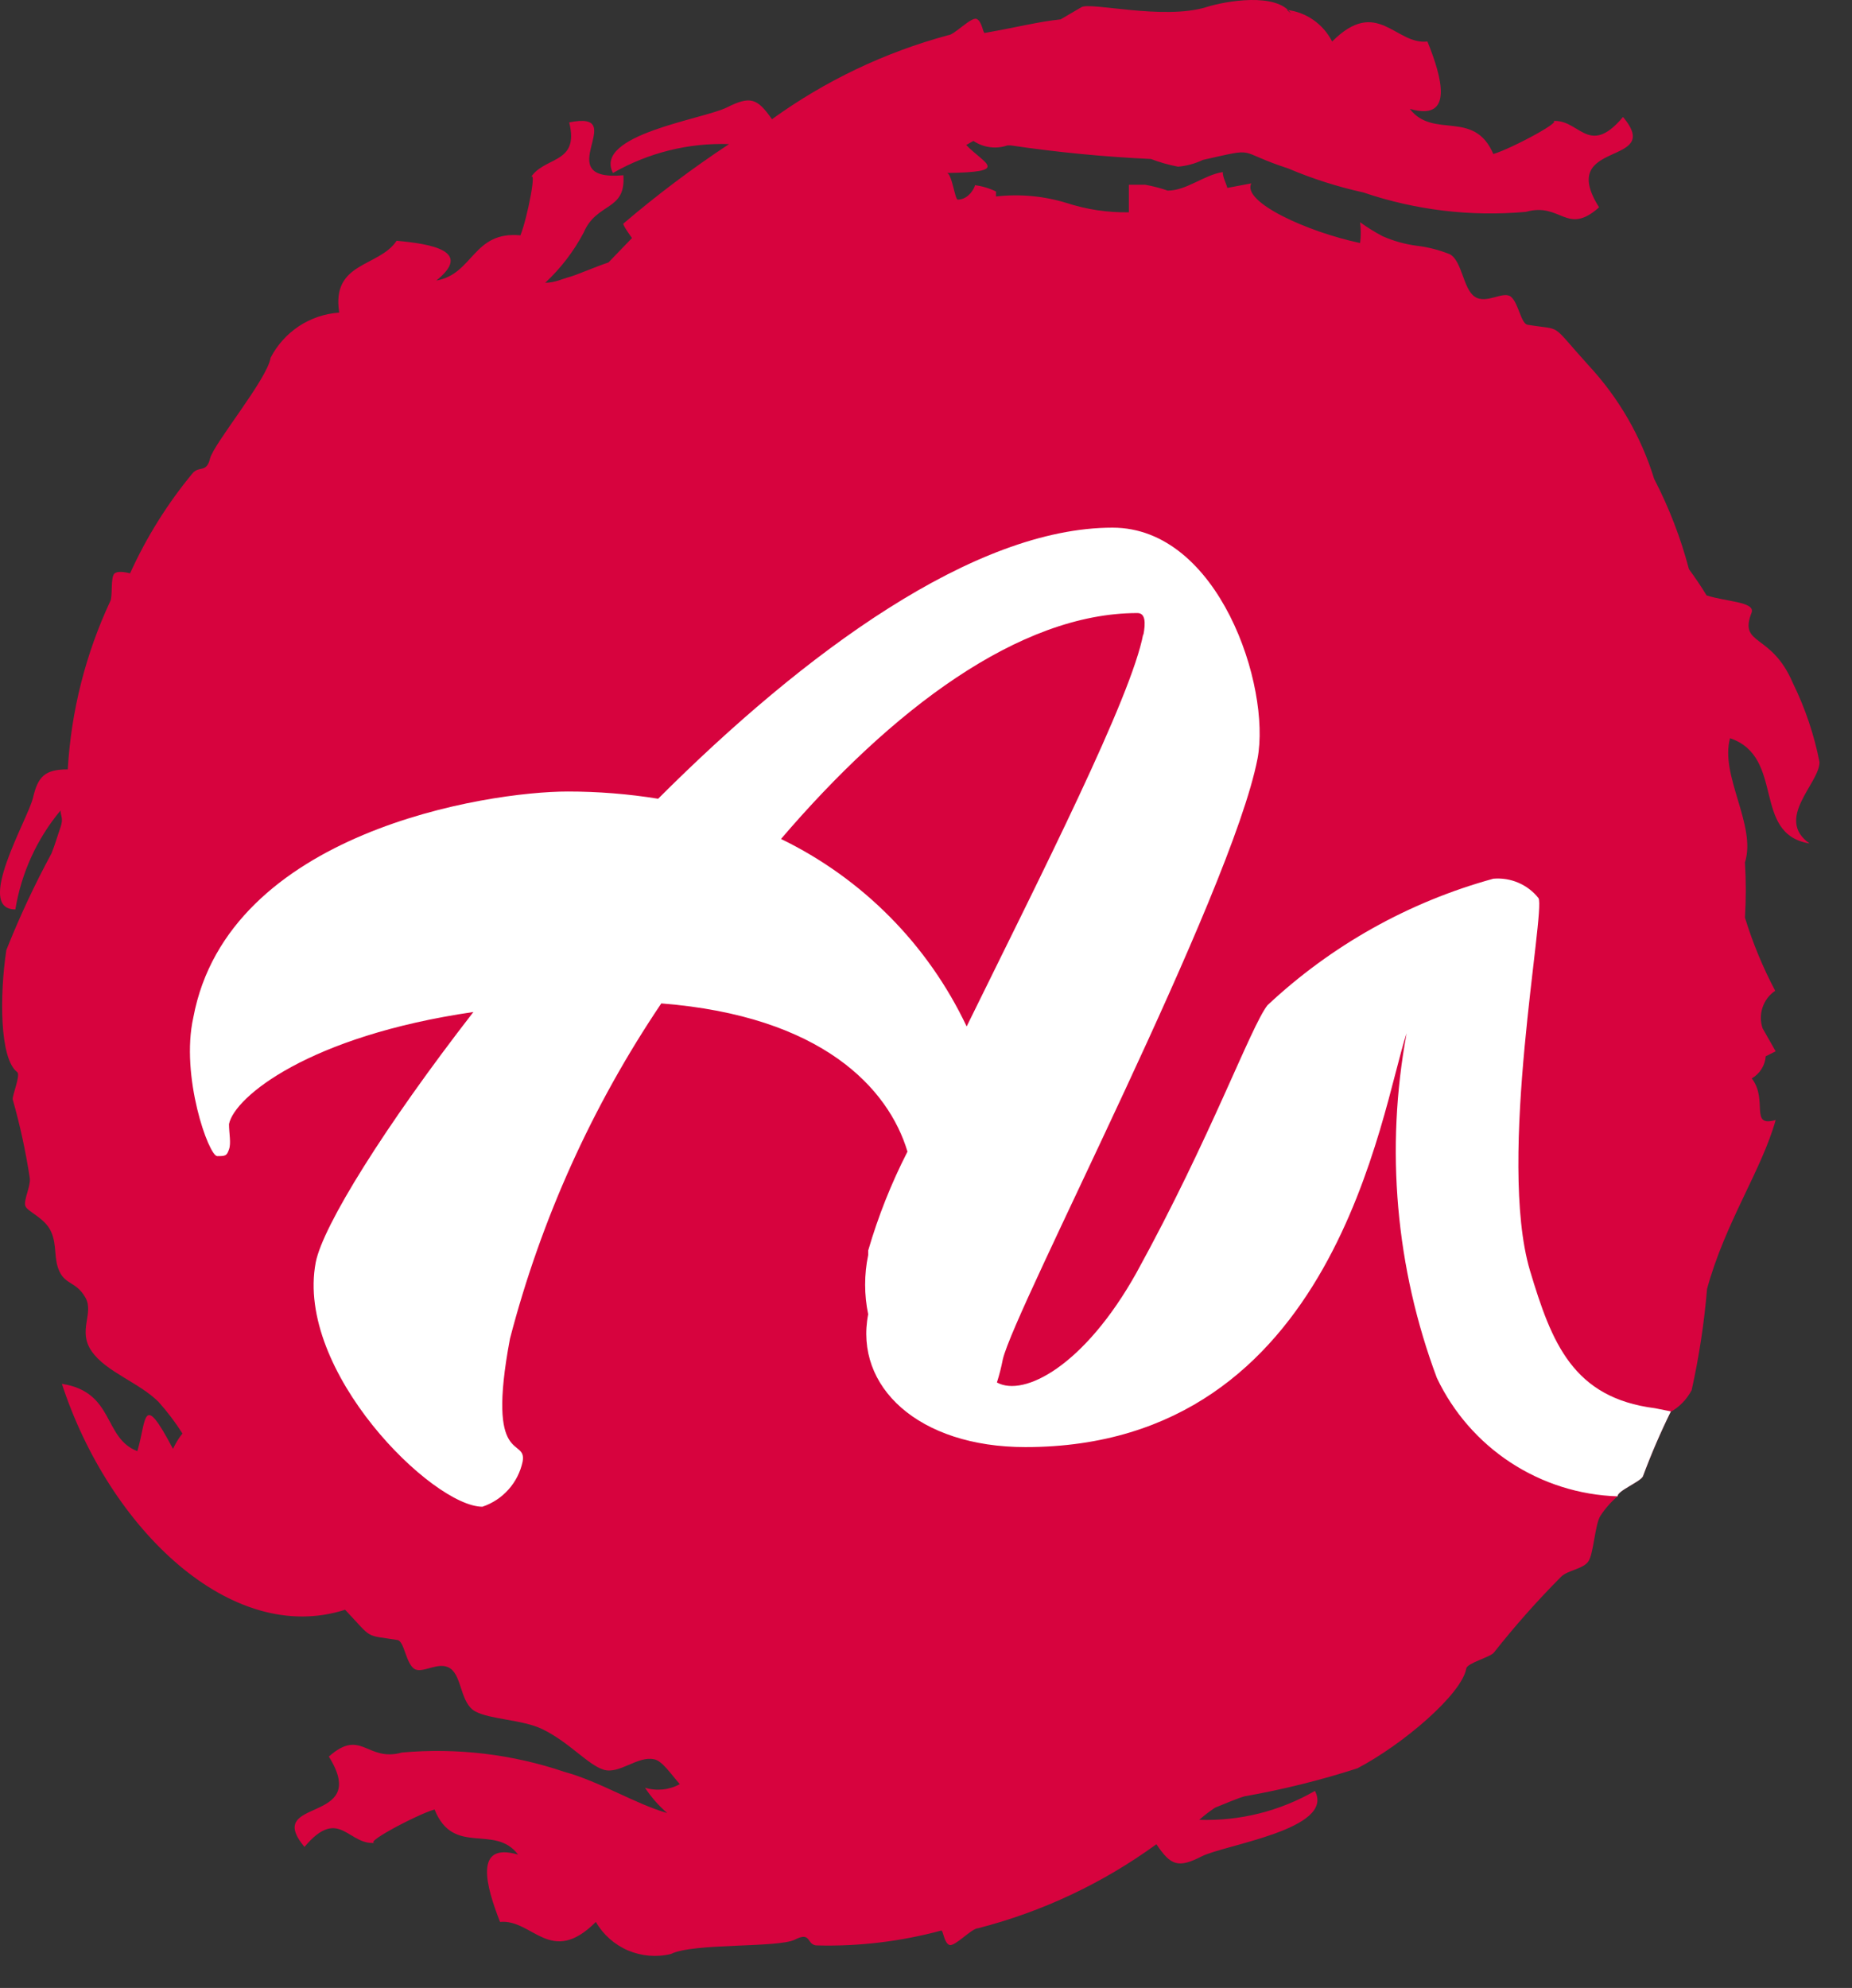
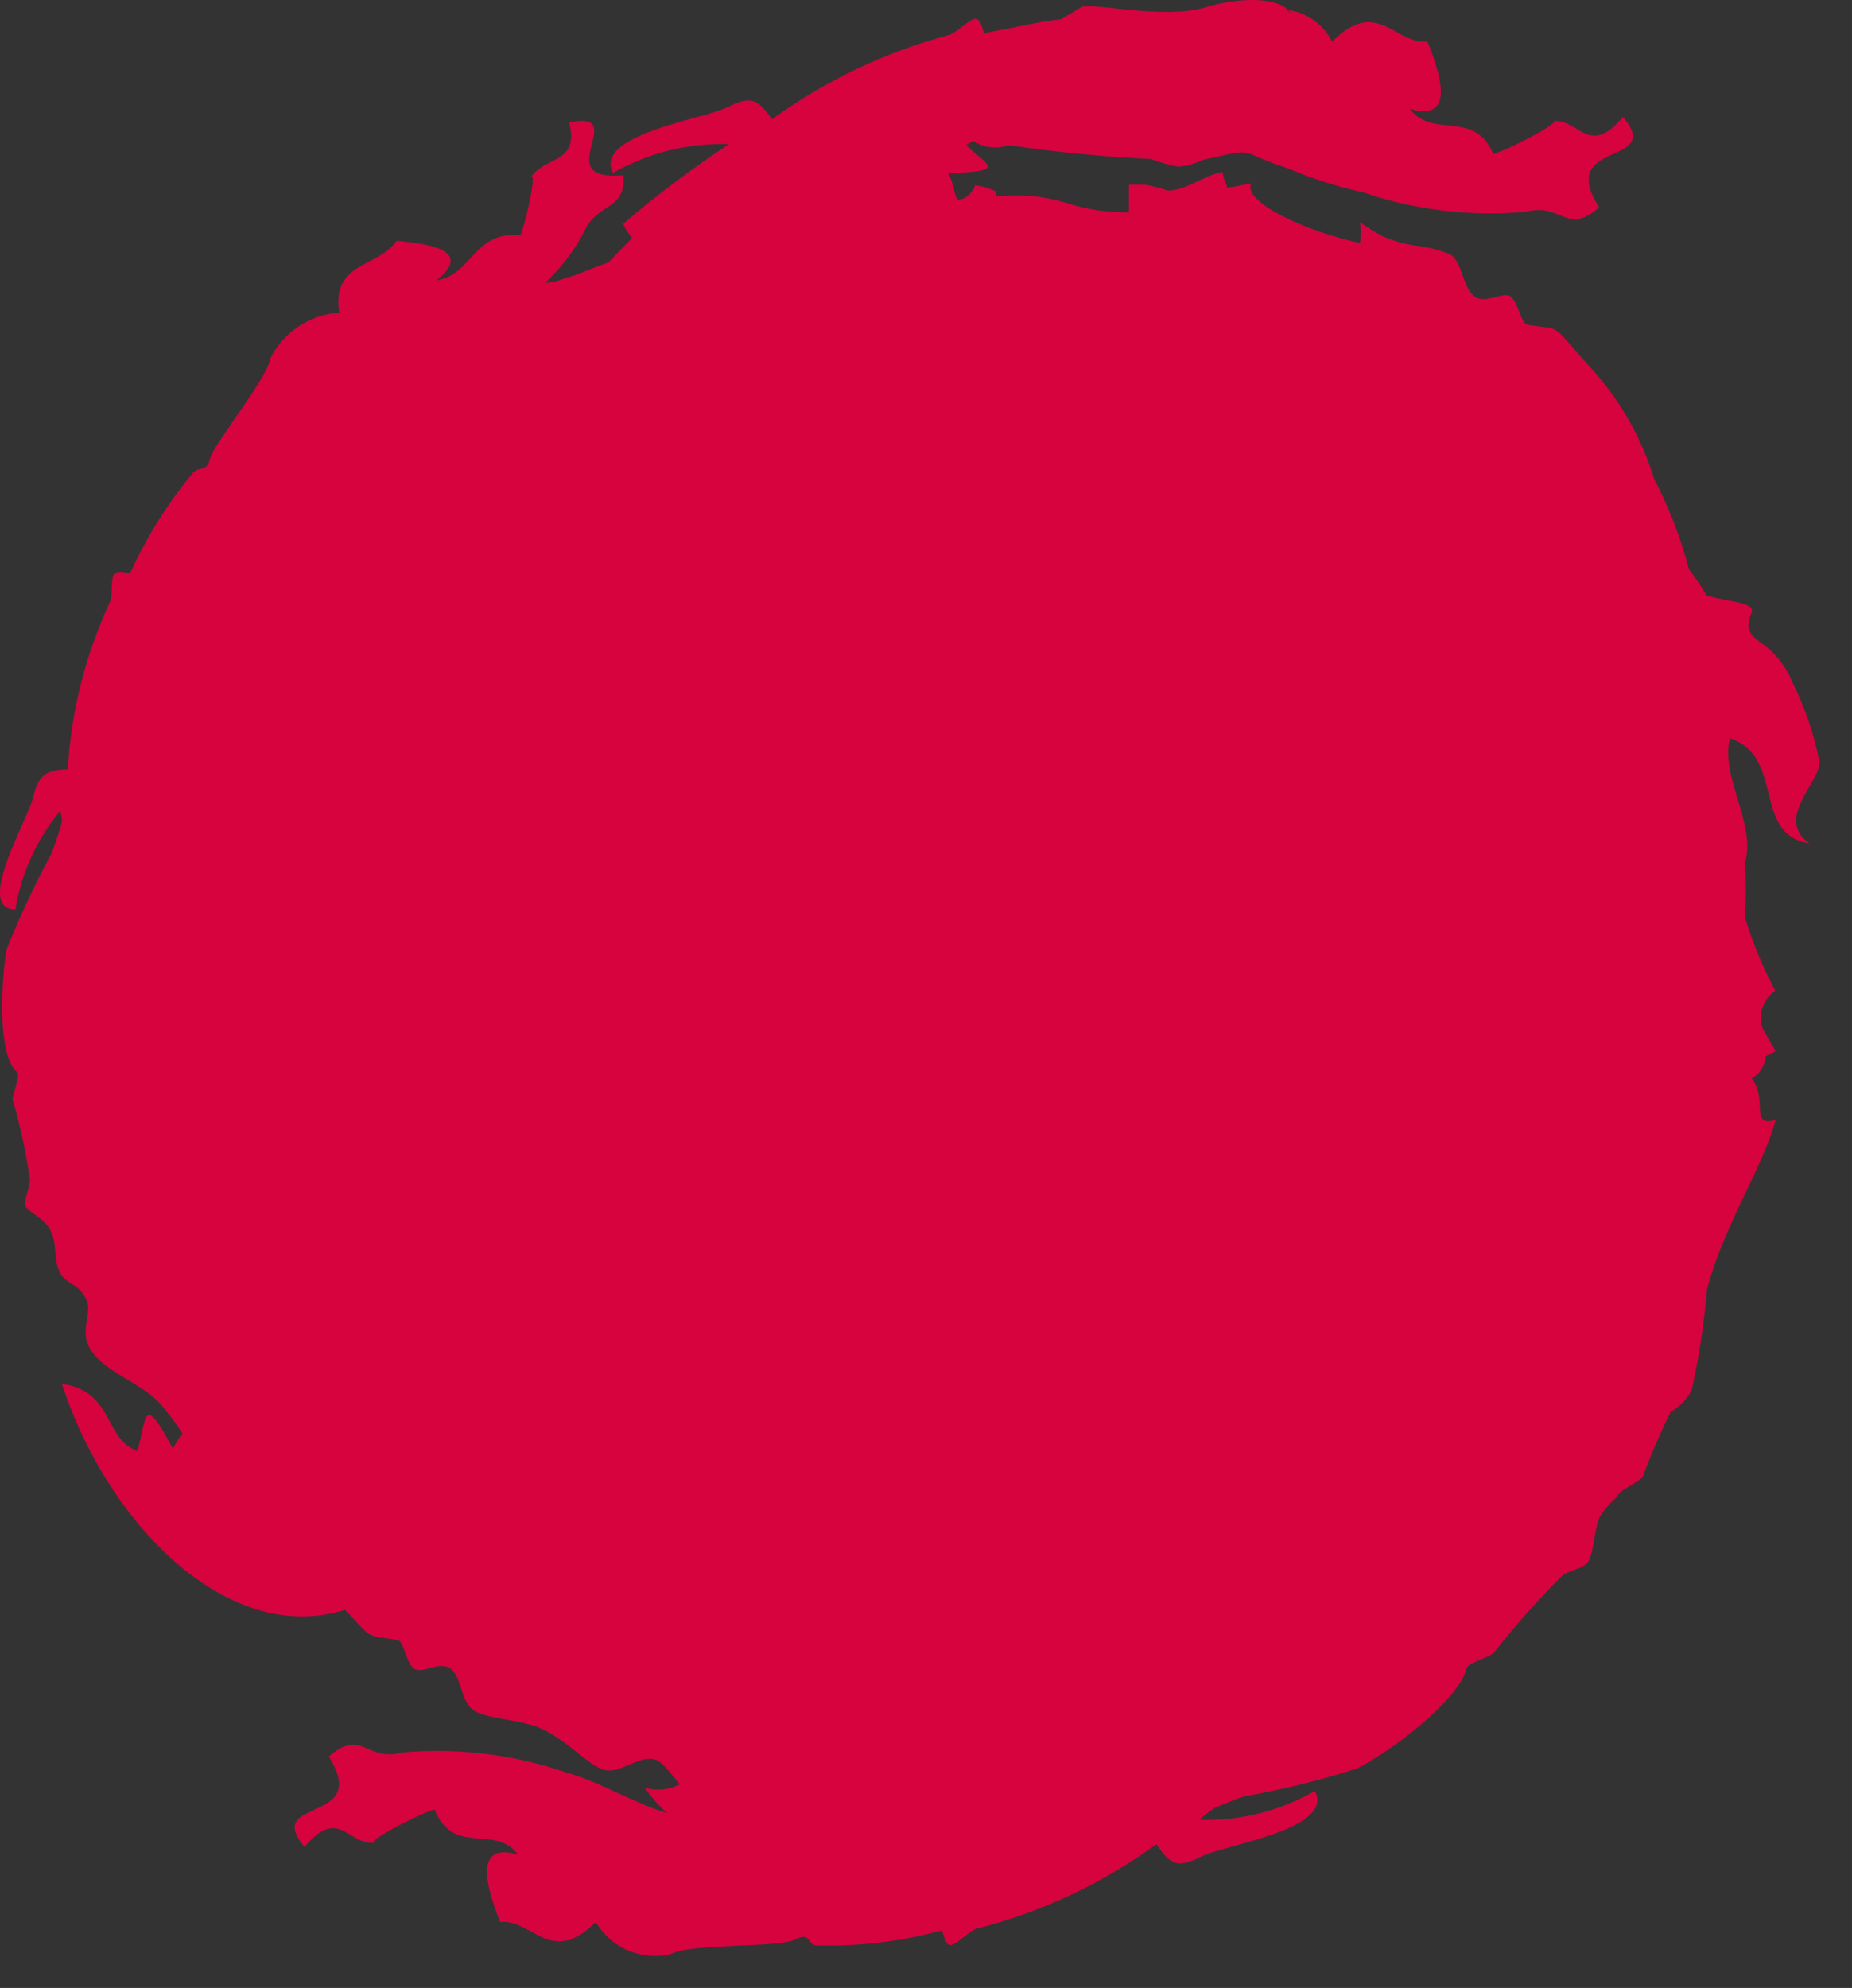
<svg xmlns="http://www.w3.org/2000/svg" width="41" height="44" viewBox="0 0 41 44" fill="none">
  <rect x="0" y="0" width="41" height="44" fill="#333333" stroke="none" />
  <path fill-rule="evenodd" clip-rule="evenodd" d="M36.99 31.239C36.759 31.708 36.552 32.189 36.37 32.679C36.31 32.799 35.8 32.999 35.81 33.119C35.664 33.243 35.536 33.388 35.431 33.549C35.31 33.739 35.281 34.369 35.17 34.549C35.06 34.729 34.711 34.749 34.56 34.899C34.032 35.43 33.534 35.991 33.071 36.579C32.99 36.679 32.48 36.809 32.461 36.929C32.361 37.499 31.061 38.609 30.05 39.139C29.232 39.403 28.397 39.61 27.55 39.759C27.351 39.819 27.131 39.919 26.901 40.009C26.777 40.09 26.66 40.181 26.55 40.279C27.447 40.309 28.334 40.087 29.11 39.639C29.561 40.489 27.11 40.829 26.601 41.089C26.09 41.349 25.921 41.299 25.601 40.819C24.413 41.683 23.073 42.314 21.651 42.679C21.511 42.679 21.14 43.089 21.02 43.049C20.901 43.009 20.881 42.729 20.84 42.729C19.945 42.971 19.018 43.083 18.09 43.059C17.851 43.059 17.971 42.739 17.601 42.929C17.23 43.119 15.351 42.999 14.851 43.249C14.534 43.325 14.202 43.297 13.903 43.17C13.604 43.042 13.354 42.821 13.191 42.539C12.191 43.539 11.79 42.469 11.07 42.539C10.761 41.749 10.48 40.759 11.47 41.049C10.95 40.359 10.04 41.099 9.62 40.049C9.21 40.169 7.9 40.869 8.36 40.779C7.72 40.909 7.53 39.939 6.74 40.879C5.81 39.759 8.23 40.399 7.28 38.879C8 38.239 8.12 39.009 8.9 38.789C10.117 38.68 11.344 38.827 12.501 39.219C13.271 39.429 14.07 39.929 14.771 40.129C14.582 39.966 14.417 39.778 14.28 39.569C14.408 39.608 14.541 39.62 14.674 39.607C14.806 39.593 14.934 39.553 15.05 39.489C14.861 39.279 14.661 38.969 14.48 38.939C14.111 38.859 13.71 39.279 13.361 39.169C13.011 39.059 12.601 38.559 12.001 38.269C11.56 38.059 10.851 38.059 10.521 37.879C10.191 37.699 10.23 37.109 9.97 36.929C9.71 36.749 9.34 37.069 9.16 36.929C8.98 36.789 8.95 36.329 8.8 36.299C8.06 36.179 8.27 36.299 7.64 35.629C5.12 36.439 2.42 33.839 1.37 30.629C2.54 30.809 2.28 31.829 3.04 32.119C3.25 31.429 3.14 30.759 3.83 32.069C3.83 32.069 3.92 31.869 4.04 31.729C3.883 31.482 3.706 31.248 3.51 31.029C3.08 30.599 2.35 30.369 2.03 29.909C1.71 29.449 2.09 29.069 1.89 28.719C1.69 28.369 1.46 28.439 1.32 28.149C1.18 27.859 1.27 27.569 1.13 27.259C0.99 26.949 0.6 26.819 0.56 26.689C0.52 26.559 0.68 26.259 0.66 26.079C0.57 25.488 0.444 24.904 0.28 24.329C0.28 24.219 0.46 23.789 0.38 23.729C-0.01 23.429 -0.01 22.029 0.14 21.029C0.431 20.297 0.765 19.582 1.14 18.889C1.21 18.719 1.27 18.509 1.34 18.309C1.41 18.109 1.34 18.059 1.34 17.939C0.817 18.566 0.472 19.323 0.34 20.129C-0.57 20.129 0.62 18.129 0.73 17.659C0.84 17.189 0.99 17.029 1.5 17.029C1.575 15.741 1.894 14.478 2.44 13.309C2.5 13.199 2.44 12.759 2.54 12.689C2.64 12.619 2.86 12.689 2.88 12.689C3.24 11.895 3.704 11.151 4.26 10.479C4.41 10.299 4.57 10.479 4.65 10.149C4.73 9.819 5.92 8.389 5.99 7.919C6.136 7.636 6.353 7.395 6.619 7.219C6.885 7.044 7.192 6.941 7.51 6.919C7.33 5.789 8.39 5.919 8.78 5.329C9.56 5.399 10.47 5.559 9.66 6.209C10.48 6.069 10.47 5.109 11.521 5.209C11.671 4.849 11.921 3.589 11.72 3.979C12.001 3.439 12.841 3.669 12.601 2.709C13.991 2.429 12.111 4.029 13.8 3.879C13.861 4.679 13.21 4.469 12.921 5.149C12.701 5.564 12.414 5.939 12.07 6.259C12.28 6.259 12.46 6.169 12.611 6.129C12.761 6.089 13.171 5.909 13.47 5.809L13.991 5.269C13.991 5.269 13.78 4.979 13.8 4.949C14.544 4.315 15.325 3.727 16.14 3.189C15.241 3.159 14.351 3.381 13.57 3.829C13.13 2.979 15.57 2.639 16.09 2.379C16.61 2.119 16.761 2.169 17.09 2.639C18.267 1.788 19.589 1.158 20.991 0.779C21.12 0.779 21.5 0.369 21.62 0.419C21.741 0.469 21.761 0.739 21.8 0.729C22.541 0.599 22.991 0.479 23.48 0.429L23.941 0.159C24.14 0.039 25.75 0.449 26.701 0.159C27.14 0.019 28.261 -0.171 28.581 0.299L28.491 0.219C28.702 0.244 28.904 0.321 29.078 0.443C29.253 0.566 29.395 0.729 29.491 0.919C30.491 -0.081 30.89 0.999 31.601 0.919C31.921 1.709 32.2 2.699 31.21 2.409C31.73 3.089 32.63 2.409 33.06 3.409C33.471 3.289 34.77 2.589 34.31 2.689C34.95 2.559 35.141 3.529 35.931 2.589C36.861 3.699 34.441 3.069 35.401 4.589C34.681 5.229 34.56 4.469 33.781 4.689C32.564 4.799 31.337 4.652 30.18 4.259C29.612 4.134 29.056 3.957 28.52 3.729C27.32 3.339 27.89 3.259 26.631 3.539C26.458 3.622 26.271 3.672 26.081 3.689C25.876 3.651 25.675 3.594 25.48 3.519C24.443 3.471 23.408 3.371 22.381 3.219H22.3C22.176 3.262 22.044 3.275 21.914 3.257C21.784 3.24 21.659 3.193 21.55 3.119L21.39 3.209C21.791 3.629 22.39 3.809 20.96 3.829C21.07 3.829 21.14 4.409 21.201 4.419C21.471 4.419 21.601 4.099 21.581 4.099C21.744 4.119 21.903 4.166 22.05 4.239V4.349C22.571 4.289 23.099 4.337 23.601 4.489C24.049 4.636 24.519 4.707 24.991 4.699C24.991 4.489 24.991 4.289 24.991 4.089H25.351C25.52 4.119 25.688 4.162 25.851 4.219C26.27 4.219 26.66 3.869 27.07 3.809C27.07 3.929 27.14 4.039 27.171 4.159L27.701 4.059C27.491 4.469 28.93 5.129 30.11 5.379C30.13 5.226 30.13 5.072 30.11 4.919C30.27 5.034 30.437 5.138 30.61 5.229C30.849 5.334 31.102 5.405 31.36 5.439C31.615 5.469 31.864 5.533 32.1 5.629C32.37 5.779 32.391 6.399 32.651 6.569C32.91 6.739 33.281 6.429 33.45 6.569C33.62 6.709 33.67 7.169 33.821 7.189C34.62 7.319 34.291 7.119 35.17 8.089C35.836 8.806 36.332 9.664 36.62 10.599C36.95 11.235 37.208 11.906 37.391 12.599C37.531 12.789 37.66 12.979 37.781 13.179C38.221 13.319 38.84 13.319 38.781 13.549C38.48 14.309 39.211 13.989 39.691 15.119C39.964 15.674 40.162 16.262 40.281 16.869C40.281 17.339 39.281 18.119 40.06 18.669C38.77 18.459 39.531 16.759 38.3 16.339C38.071 17.169 38.891 18.269 38.63 19.089C38.655 19.495 38.655 19.903 38.63 20.309C38.802 20.869 39.026 21.412 39.3 21.929C39.169 22.017 39.07 22.147 39.02 22.297C38.969 22.447 38.969 22.609 39.02 22.759L39.31 23.269L39.09 23.379C39.083 23.48 39.05 23.577 38.996 23.663C38.942 23.748 38.868 23.819 38.781 23.869C39.151 24.349 38.721 24.959 39.31 24.789C39.001 25.899 38.191 27.059 37.791 28.529C37.728 29.283 37.614 30.031 37.45 30.769C37.342 30.976 37.175 31.146 36.971 31.259" fill="#D7033E" />
-   <path fill-rule="evenodd" clip-rule="evenodd" d="M25.31 14.029C25.05 15.429 23.05 19.359 21.4 22.719C20.543 20.908 19.093 19.444 17.29 18.569C19.73 15.719 22.56 13.569 25.18 13.569C25.35 13.569 25.37 13.759 25.31 14.069M36.99 31.239C36.759 31.708 36.552 32.189 36.37 32.679C36.31 32.799 35.8 32.999 35.81 33.119C34.967 33.092 34.148 32.833 33.442 32.371C32.737 31.909 32.172 31.261 31.81 30.499C30.898 28.064 30.666 25.426 31.14 22.869C30.57 24.559 29.58 32.029 22.7 32.029C20.33 32.029 18.91 30.689 19.22 29.089C19.13 28.657 19.13 28.211 19.22 27.779V27.679C19.44 26.923 19.731 26.19 20.09 25.489C19.67 24.089 18.2 22.489 14.64 22.209C13.112 24.475 11.979 26.984 11.29 29.629C10.75 32.499 11.67 31.789 11.57 32.349C11.522 32.579 11.414 32.792 11.258 32.967C11.102 33.143 10.903 33.274 10.68 33.349C9.58 33.349 6.53 30.349 6.99 27.939C7.15 27.129 8.51 24.939 10.48 22.399C6.84 22.929 5.19 24.279 5.07 24.879C5.07 25.089 5.12 25.299 5.07 25.439C5.02 25.579 5 25.589 4.81 25.589C4.62 25.589 3.99 23.819 4.28 22.519C5.05 18.409 10.79 17.519 12.57 17.519C13.24 17.519 13.909 17.572 14.57 17.679C17.81 14.439 21.57 11.679 24.63 11.679C26.98 11.679 28.14 15.189 27.84 16.789C27.26 19.789 22.46 28.959 22.2 30.089C22.167 30.261 22.123 30.432 22.07 30.599C22.67 30.929 24.01 30.229 25.16 28.169C26.81 25.169 27.69 22.719 28.06 22.249C29.475 20.923 31.191 19.962 33.06 19.449C33.25 19.433 33.44 19.463 33.614 19.538C33.789 19.613 33.942 19.73 34.06 19.879C34.22 20.169 33.14 25.649 33.87 28.119C34.35 29.719 34.82 30.939 36.64 31.169L36.99 31.239Z" fill="white" />
</svg>